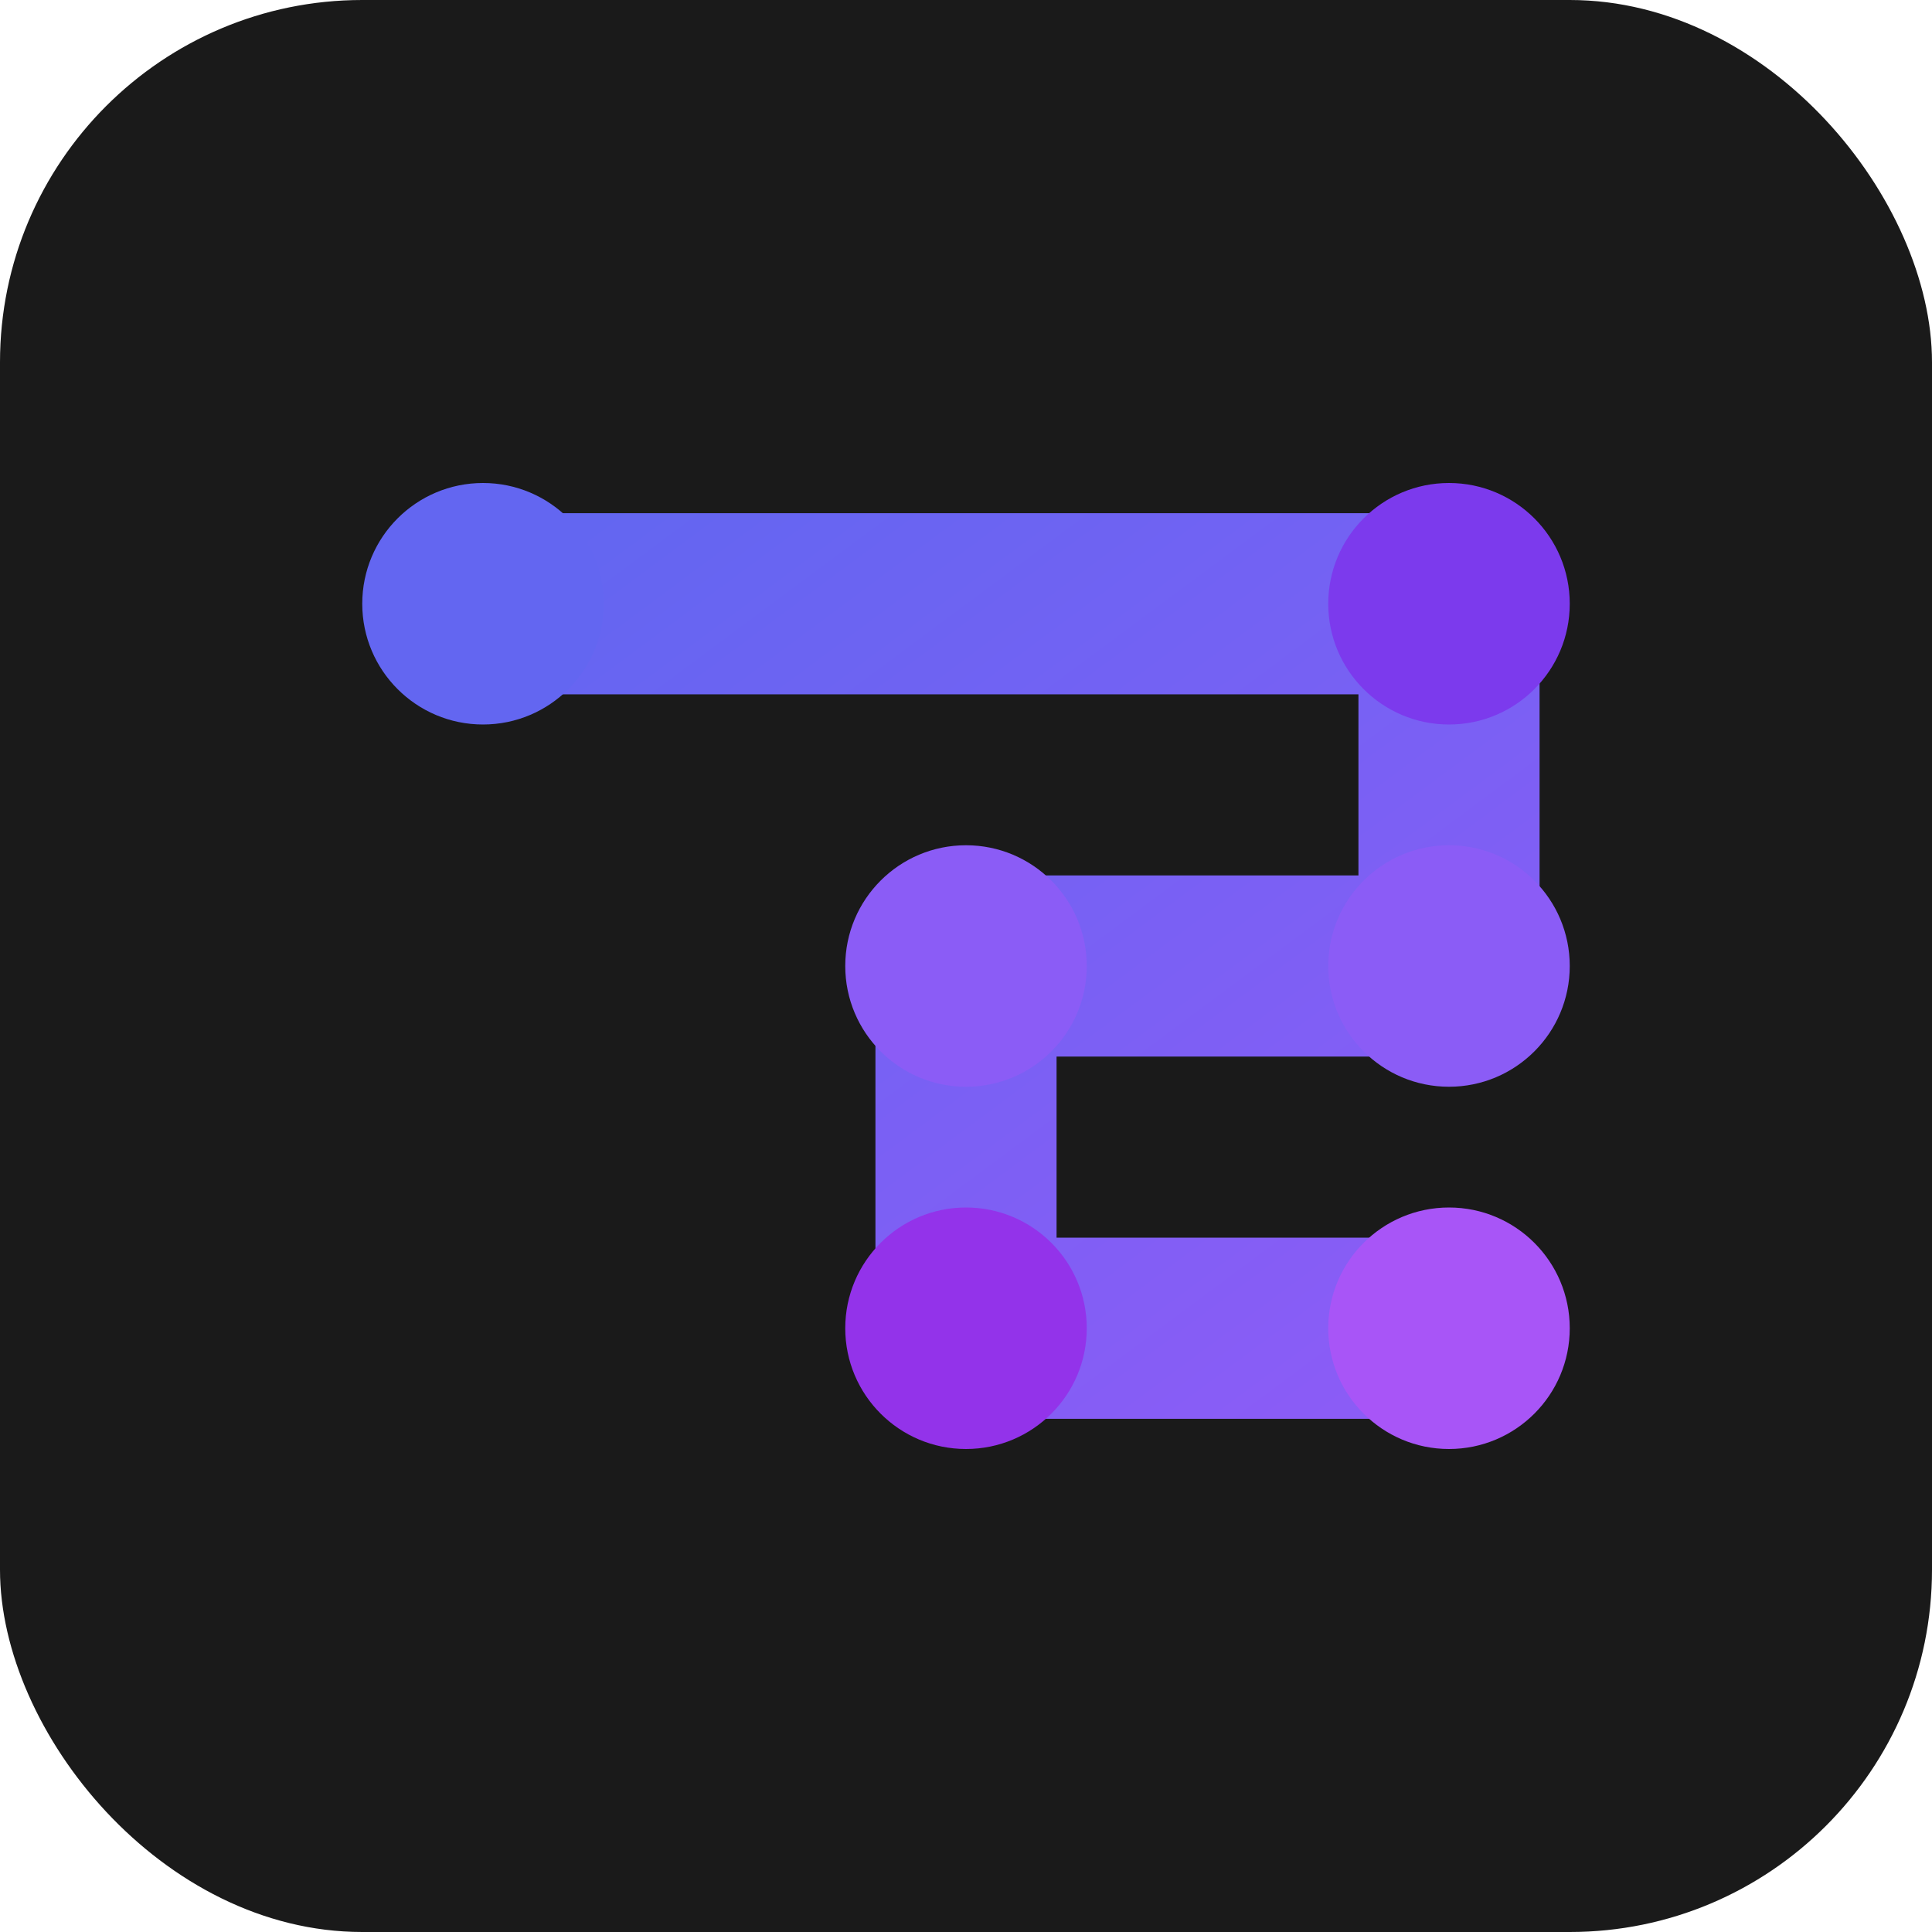
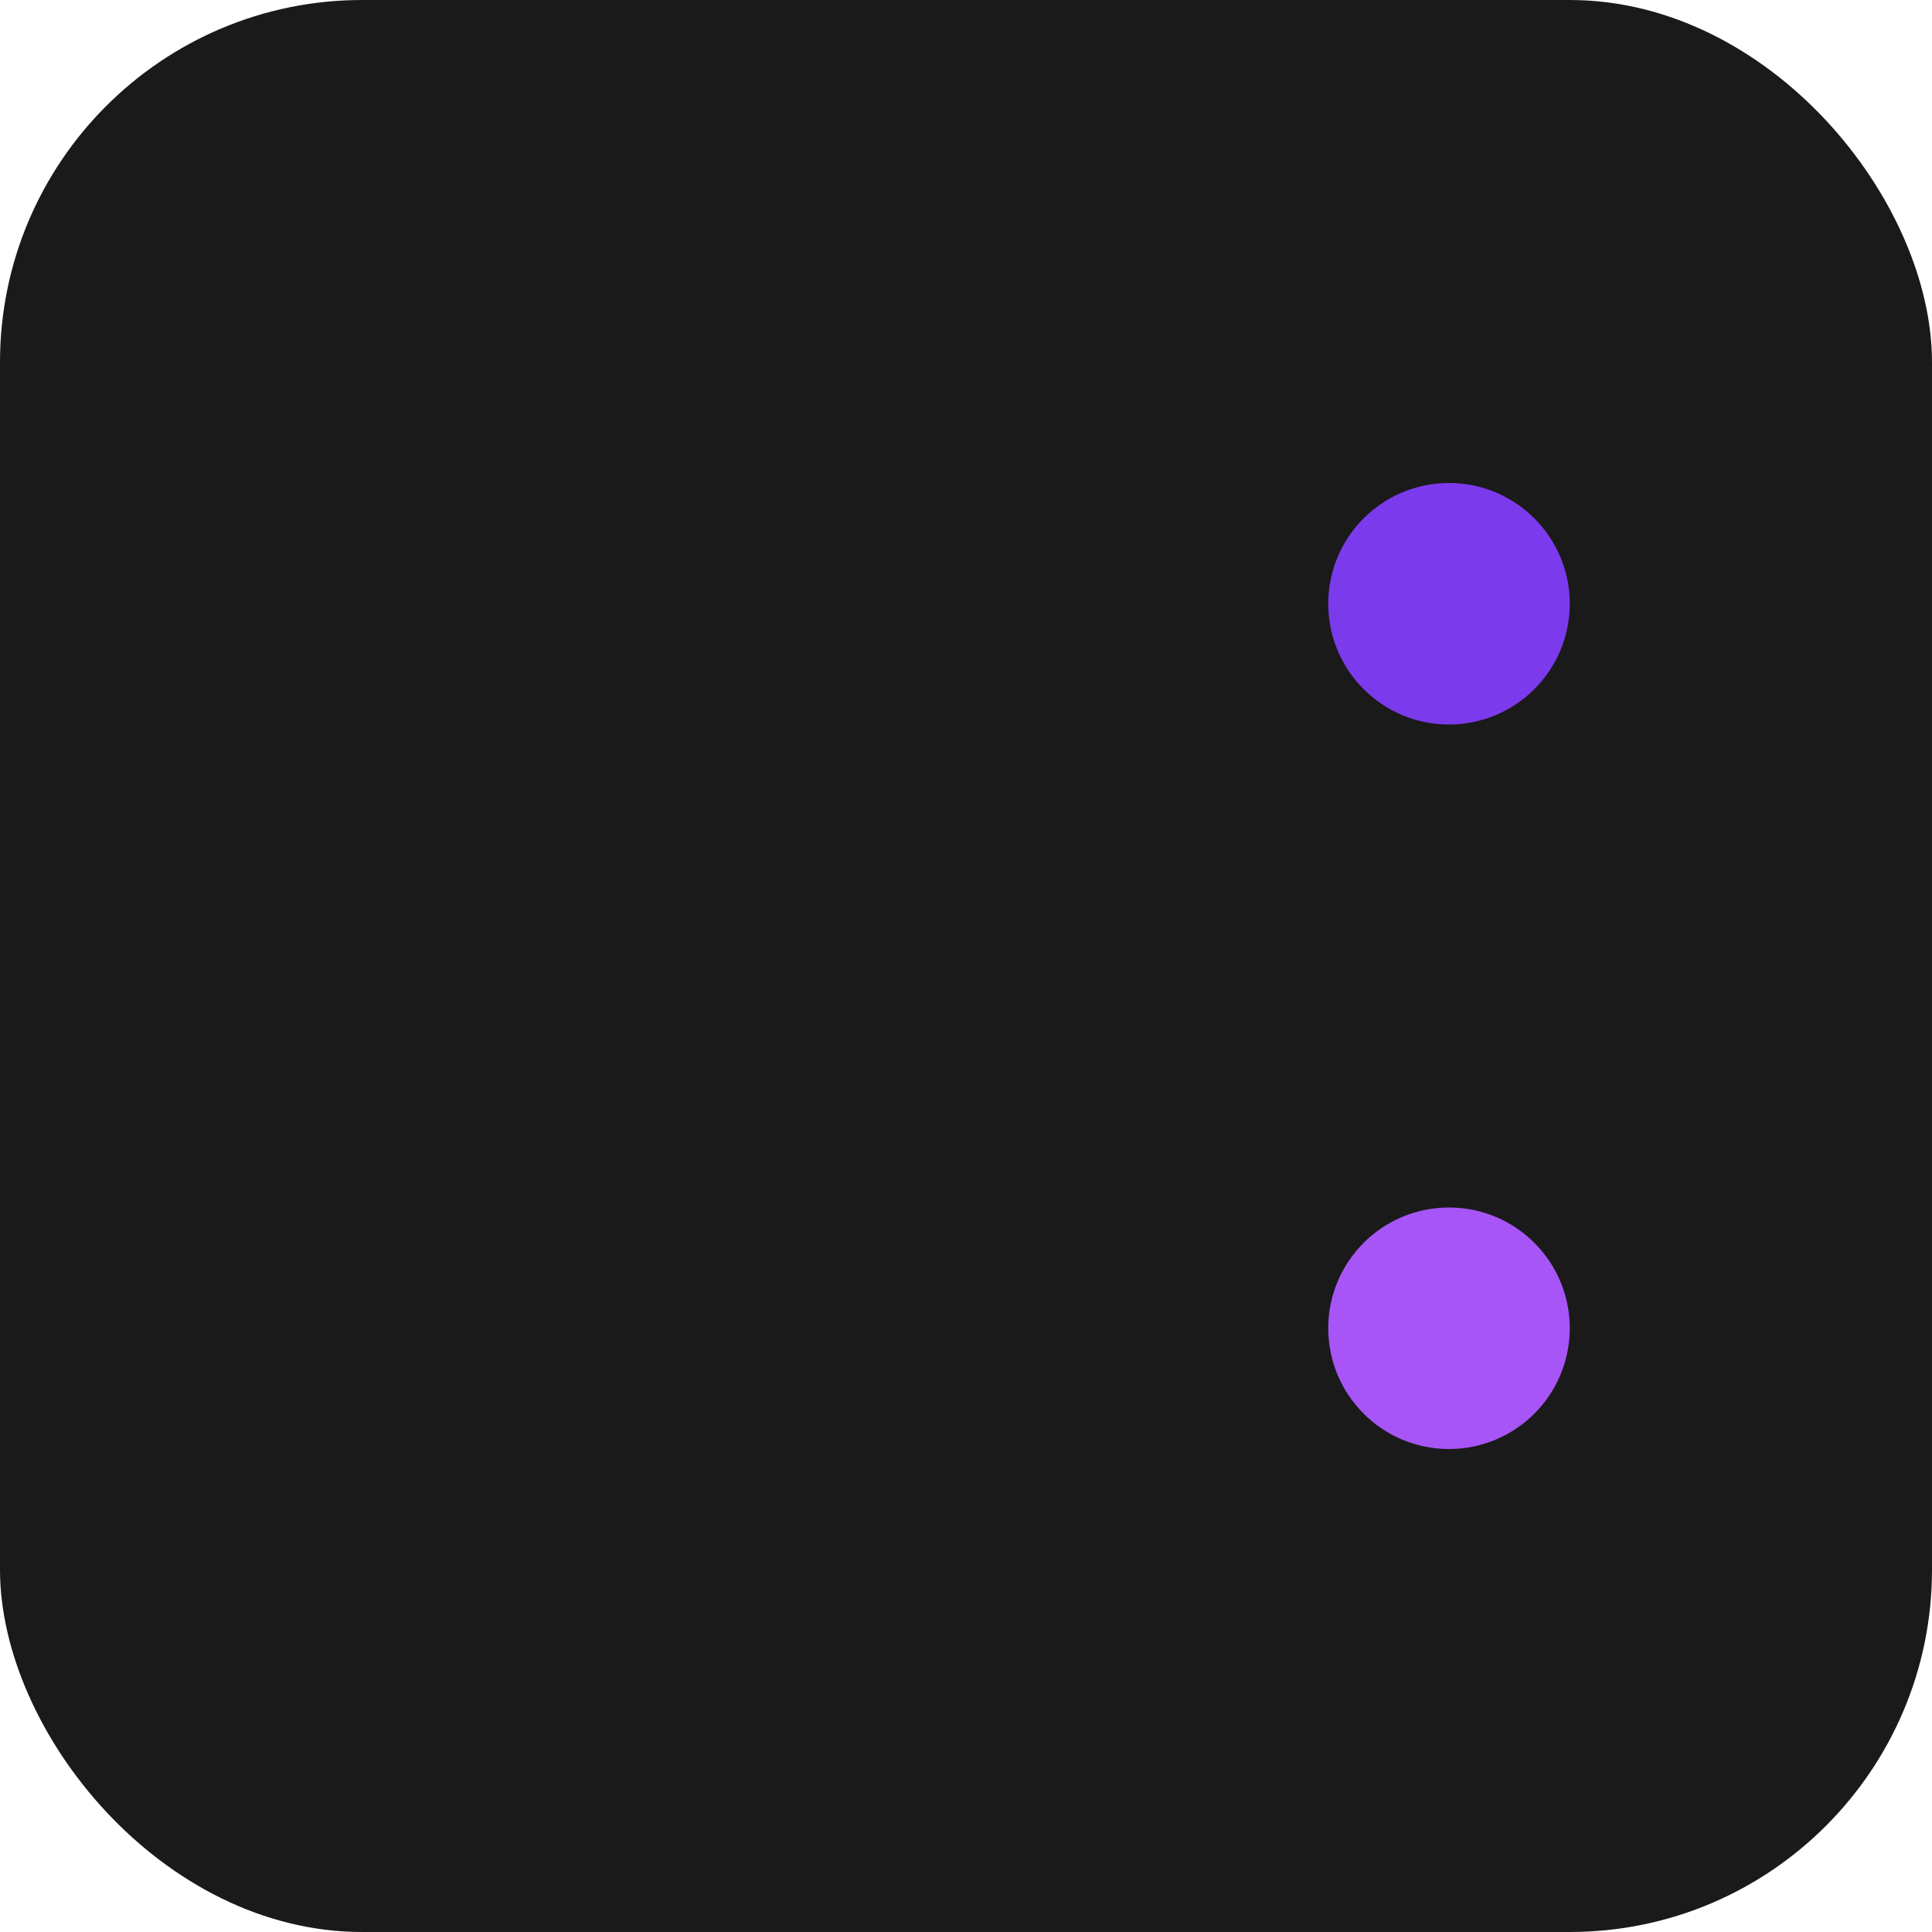
<svg xmlns="http://www.w3.org/2000/svg" viewBox="0 0 32 32" fill="none">
  <rect width="32" height="32" rx="6" fill="#1a1a1a" />
  <defs>
    <linearGradient id="pipeGradient" x1="0%" y1="0%" x2="100%" y2="100%">
      <stop offset="0%" style="stop-color:#6366f1;stop-opacity:1" />
      <stop offset="100%" style="stop-color:#8b5cf6;stop-opacity:1" />
    </linearGradient>
  </defs>
-   <path d="M8 10 L24 10 M24 10 L24 16 M24 16 L16 16 M16 16 L16 22 M16 22 L24 22" stroke="url(#pipeGradient)" stroke-width="3" stroke-linecap="round" stroke-linejoin="round" fill="none" />
-   <circle cx="8" cy="10" r="2" fill="#6366f1" />
  <circle cx="24" cy="10" r="2" fill="#7c3aed" />
-   <circle cx="24" cy="16" r="2" fill="#8b5cf6" />
-   <circle cx="16" cy="16" r="2" fill="#8b5cf6" />
-   <circle cx="16" cy="22" r="2" fill="#9333ea" />
  <circle cx="24" cy="22" r="2" fill="#a855f7" />
</svg>